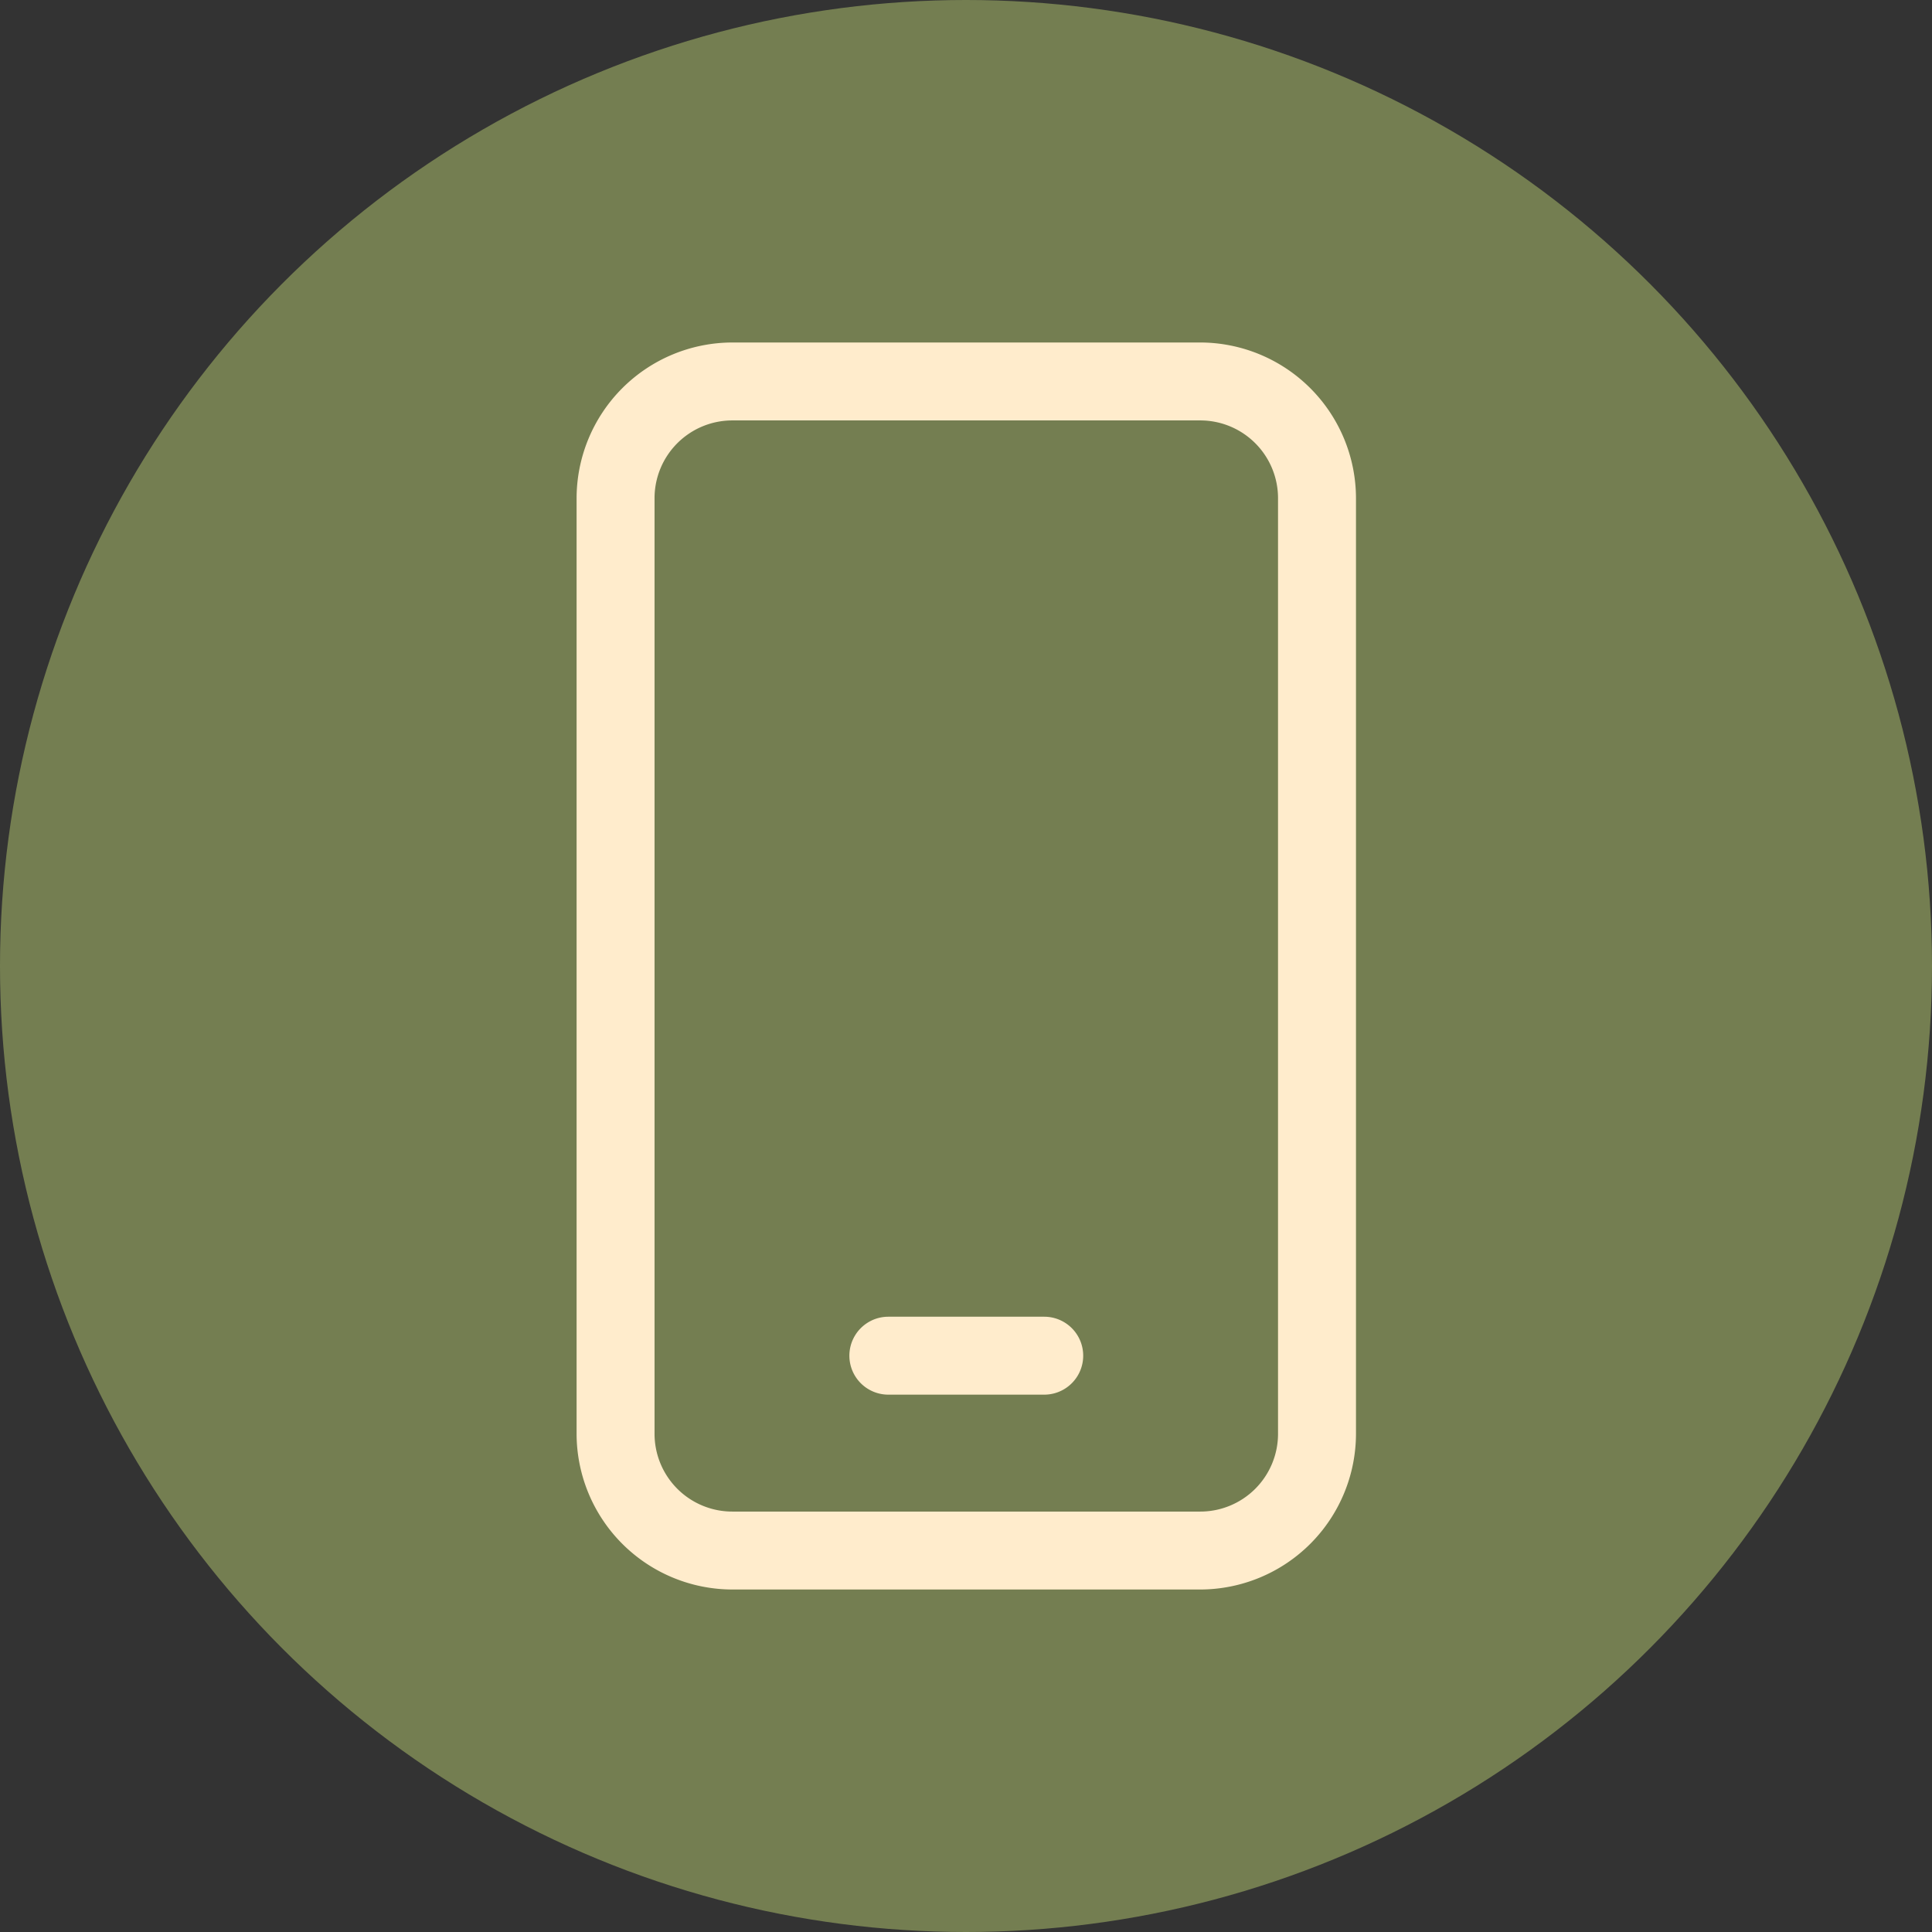
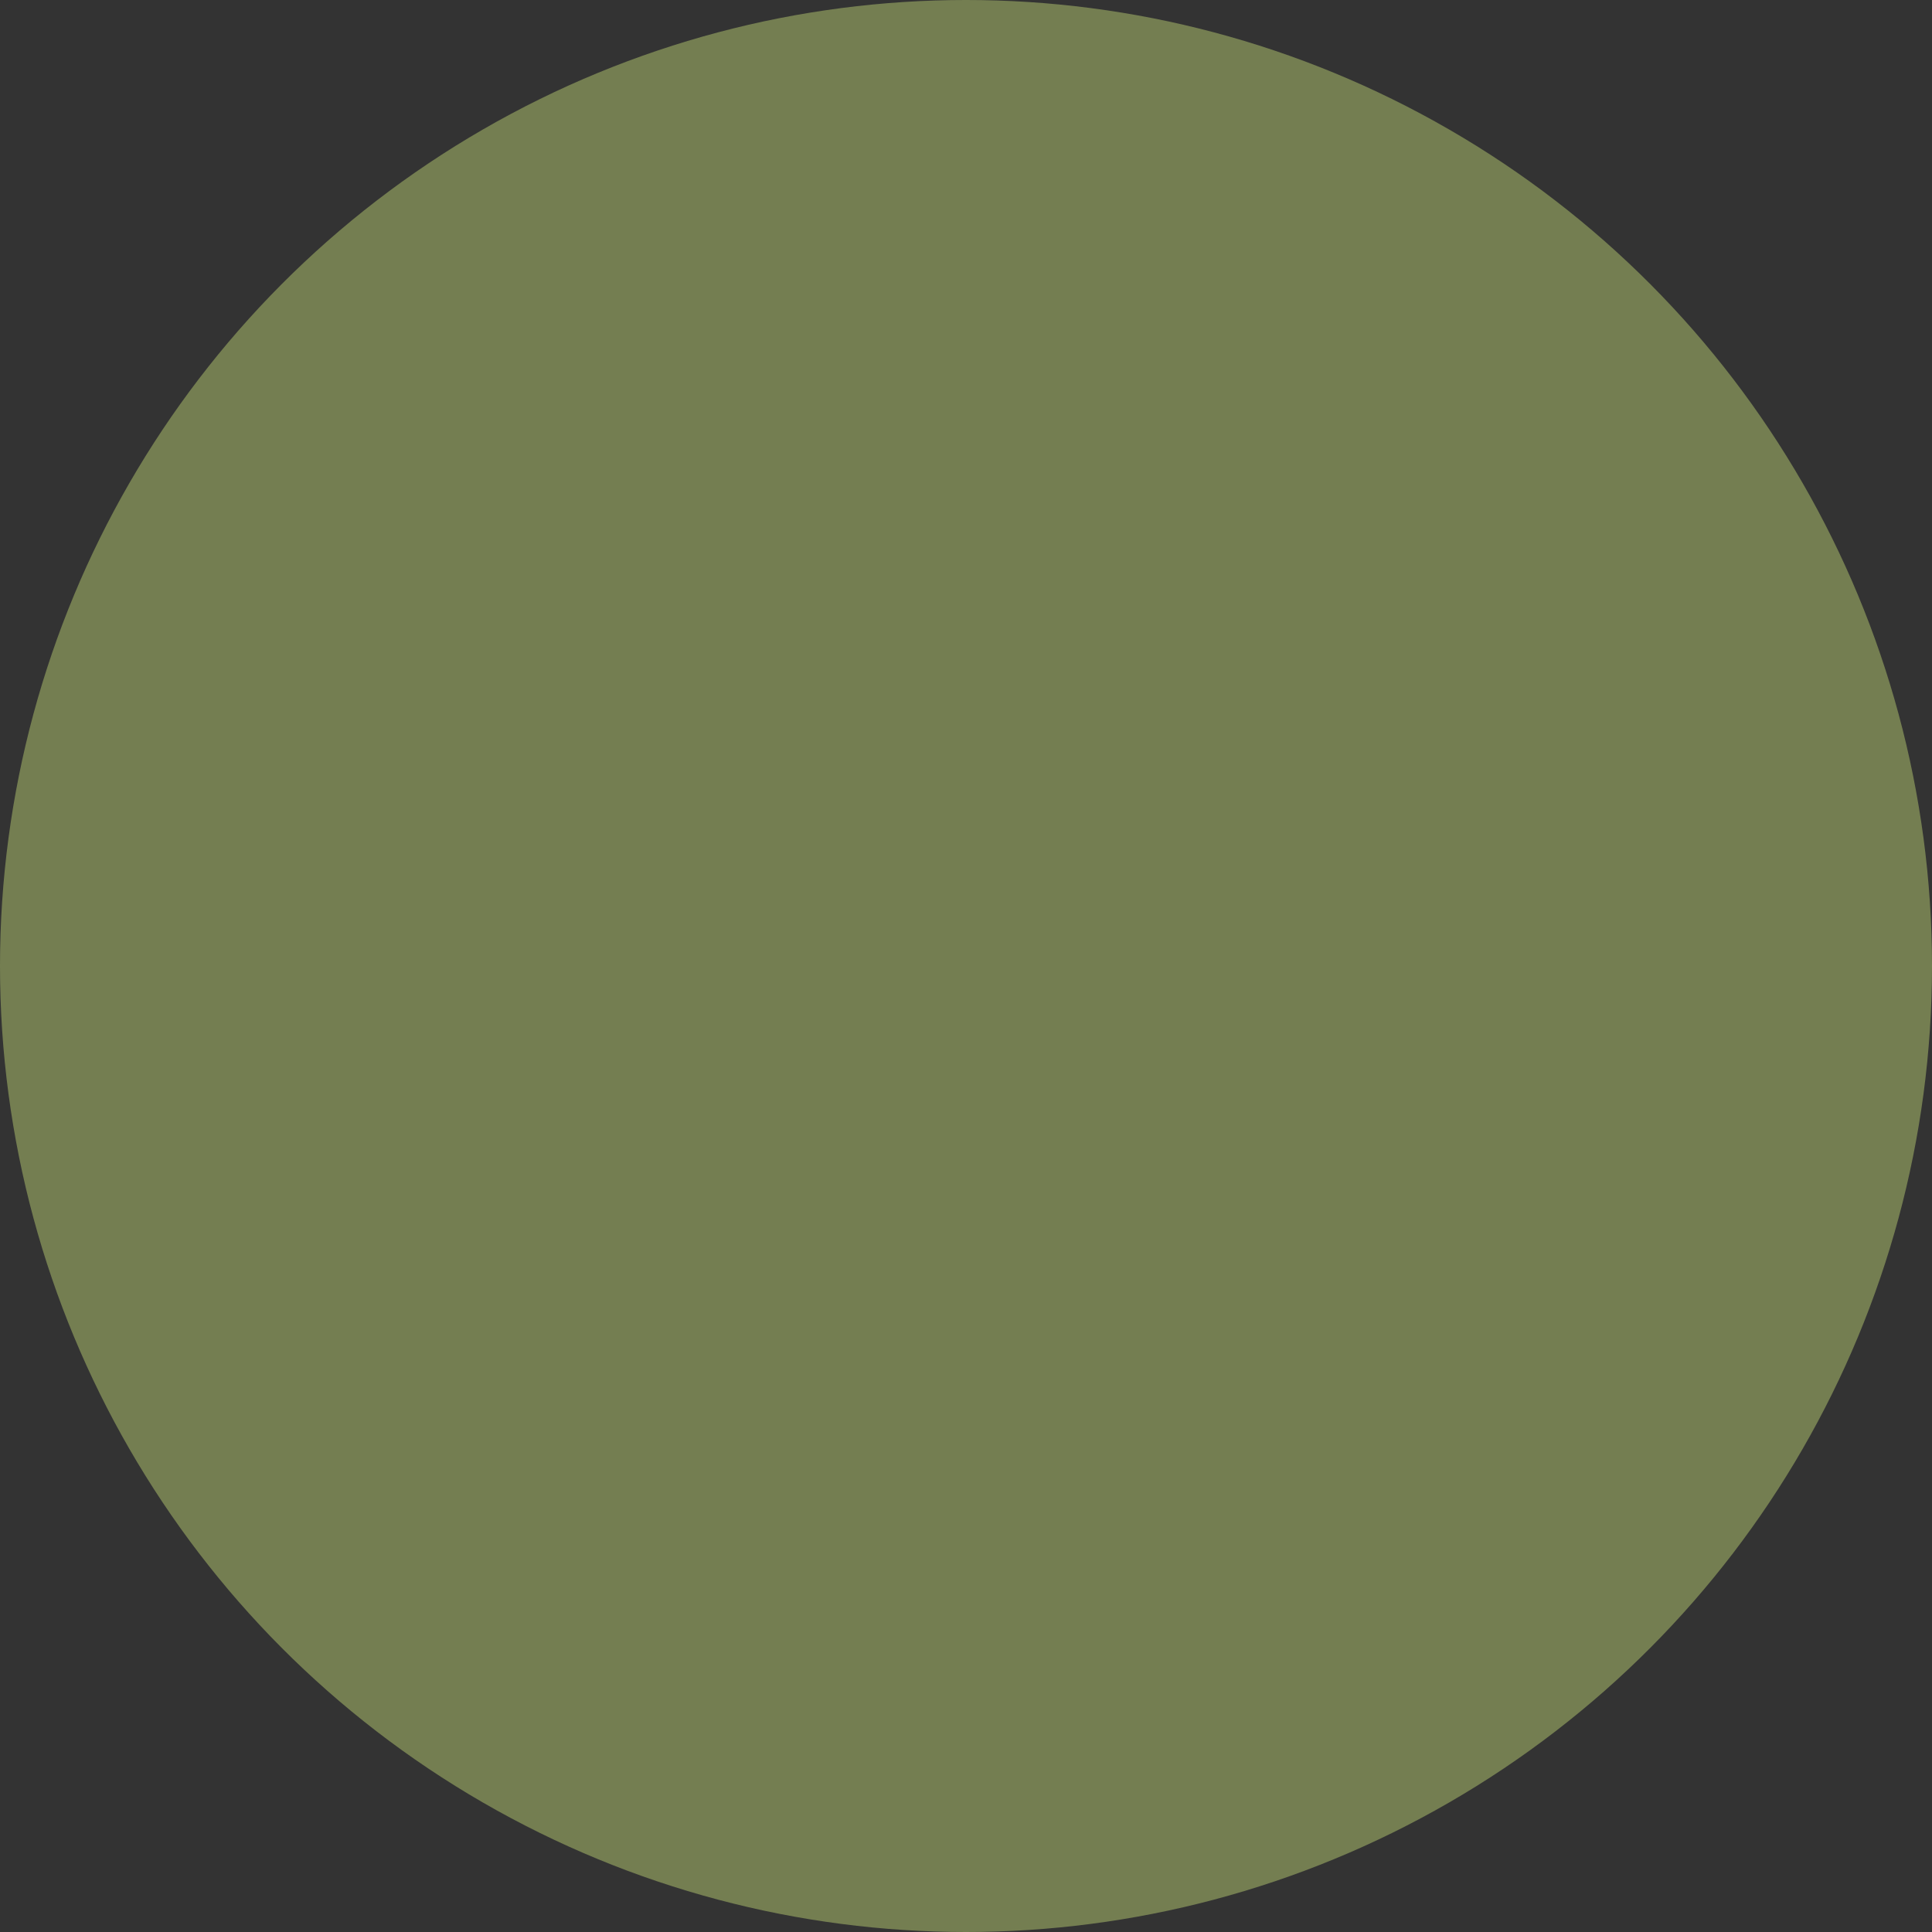
<svg xmlns="http://www.w3.org/2000/svg" width="77" height="77" viewBox="0 0 77 77">
  <rect x="0" y="0" width="77" height="77" fill="#333333" stroke="none" />
  <g id="Group_17" data-name="Group 17" transform="translate(-1326 -3375)">
    <g id="Group_6" data-name="Group 6" transform="translate(53 55)">
      <circle id="Ellipse_13" data-name="Ellipse 13" cx="38.5" cy="38.5" r="38.5" transform="translate(1273 3320)" fill="#747e51" />
-       <path id="mobile" d="M38.213,3.106a3.1,3.1,0,0,0-3.106,3.106V43.488a3.1,3.1,0,0,0,3.106,3.106H56.85a3.1,3.1,0,0,0,3.106-3.106V6.213A3.1,3.1,0,0,0,56.85,3.106ZM32,6.213A6.218,6.218,0,0,1,38.213,0H56.85a6.218,6.218,0,0,1,6.213,6.213V43.488A6.218,6.218,0,0,1,56.85,49.7H38.213A6.218,6.218,0,0,1,32,43.488ZM44.425,38.828h6.213a1.553,1.553,0,1,1,0,3.106H44.425a1.553,1.553,0,0,1,0-3.106Z" transform="translate(1263.98 3333.65)" fill="#ffeccc" />
    </g>
  </g>
</svg>